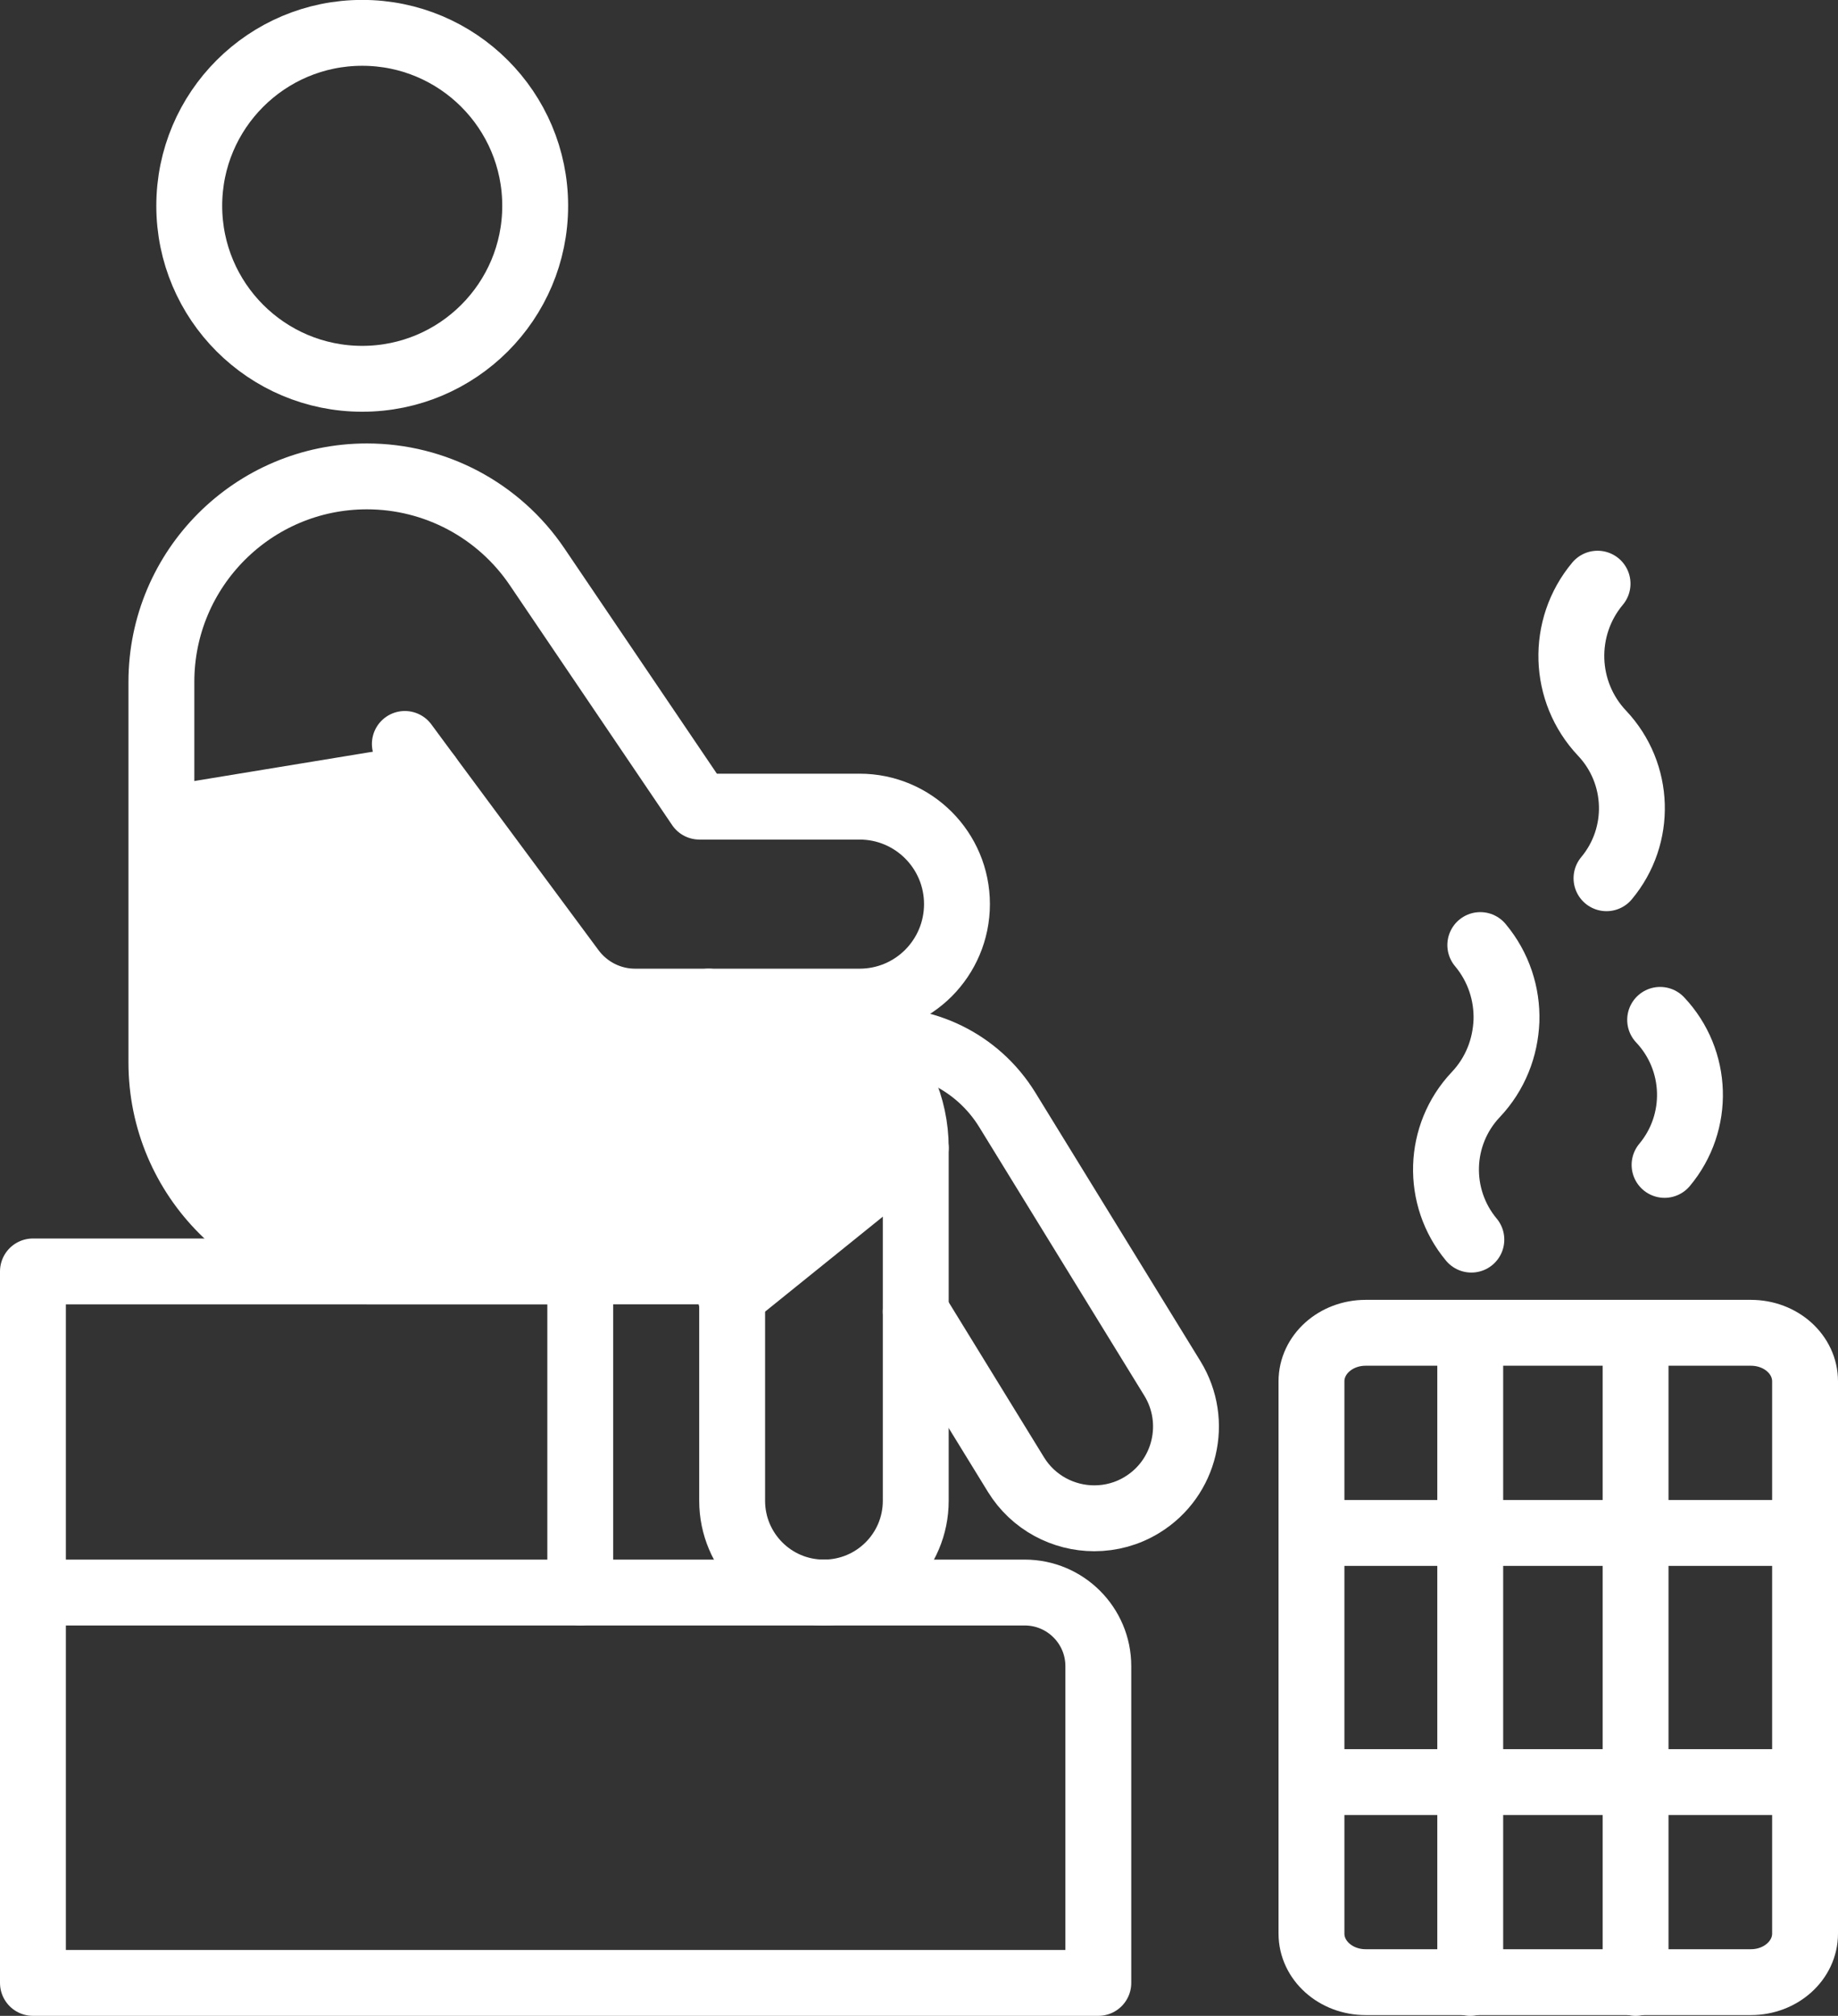
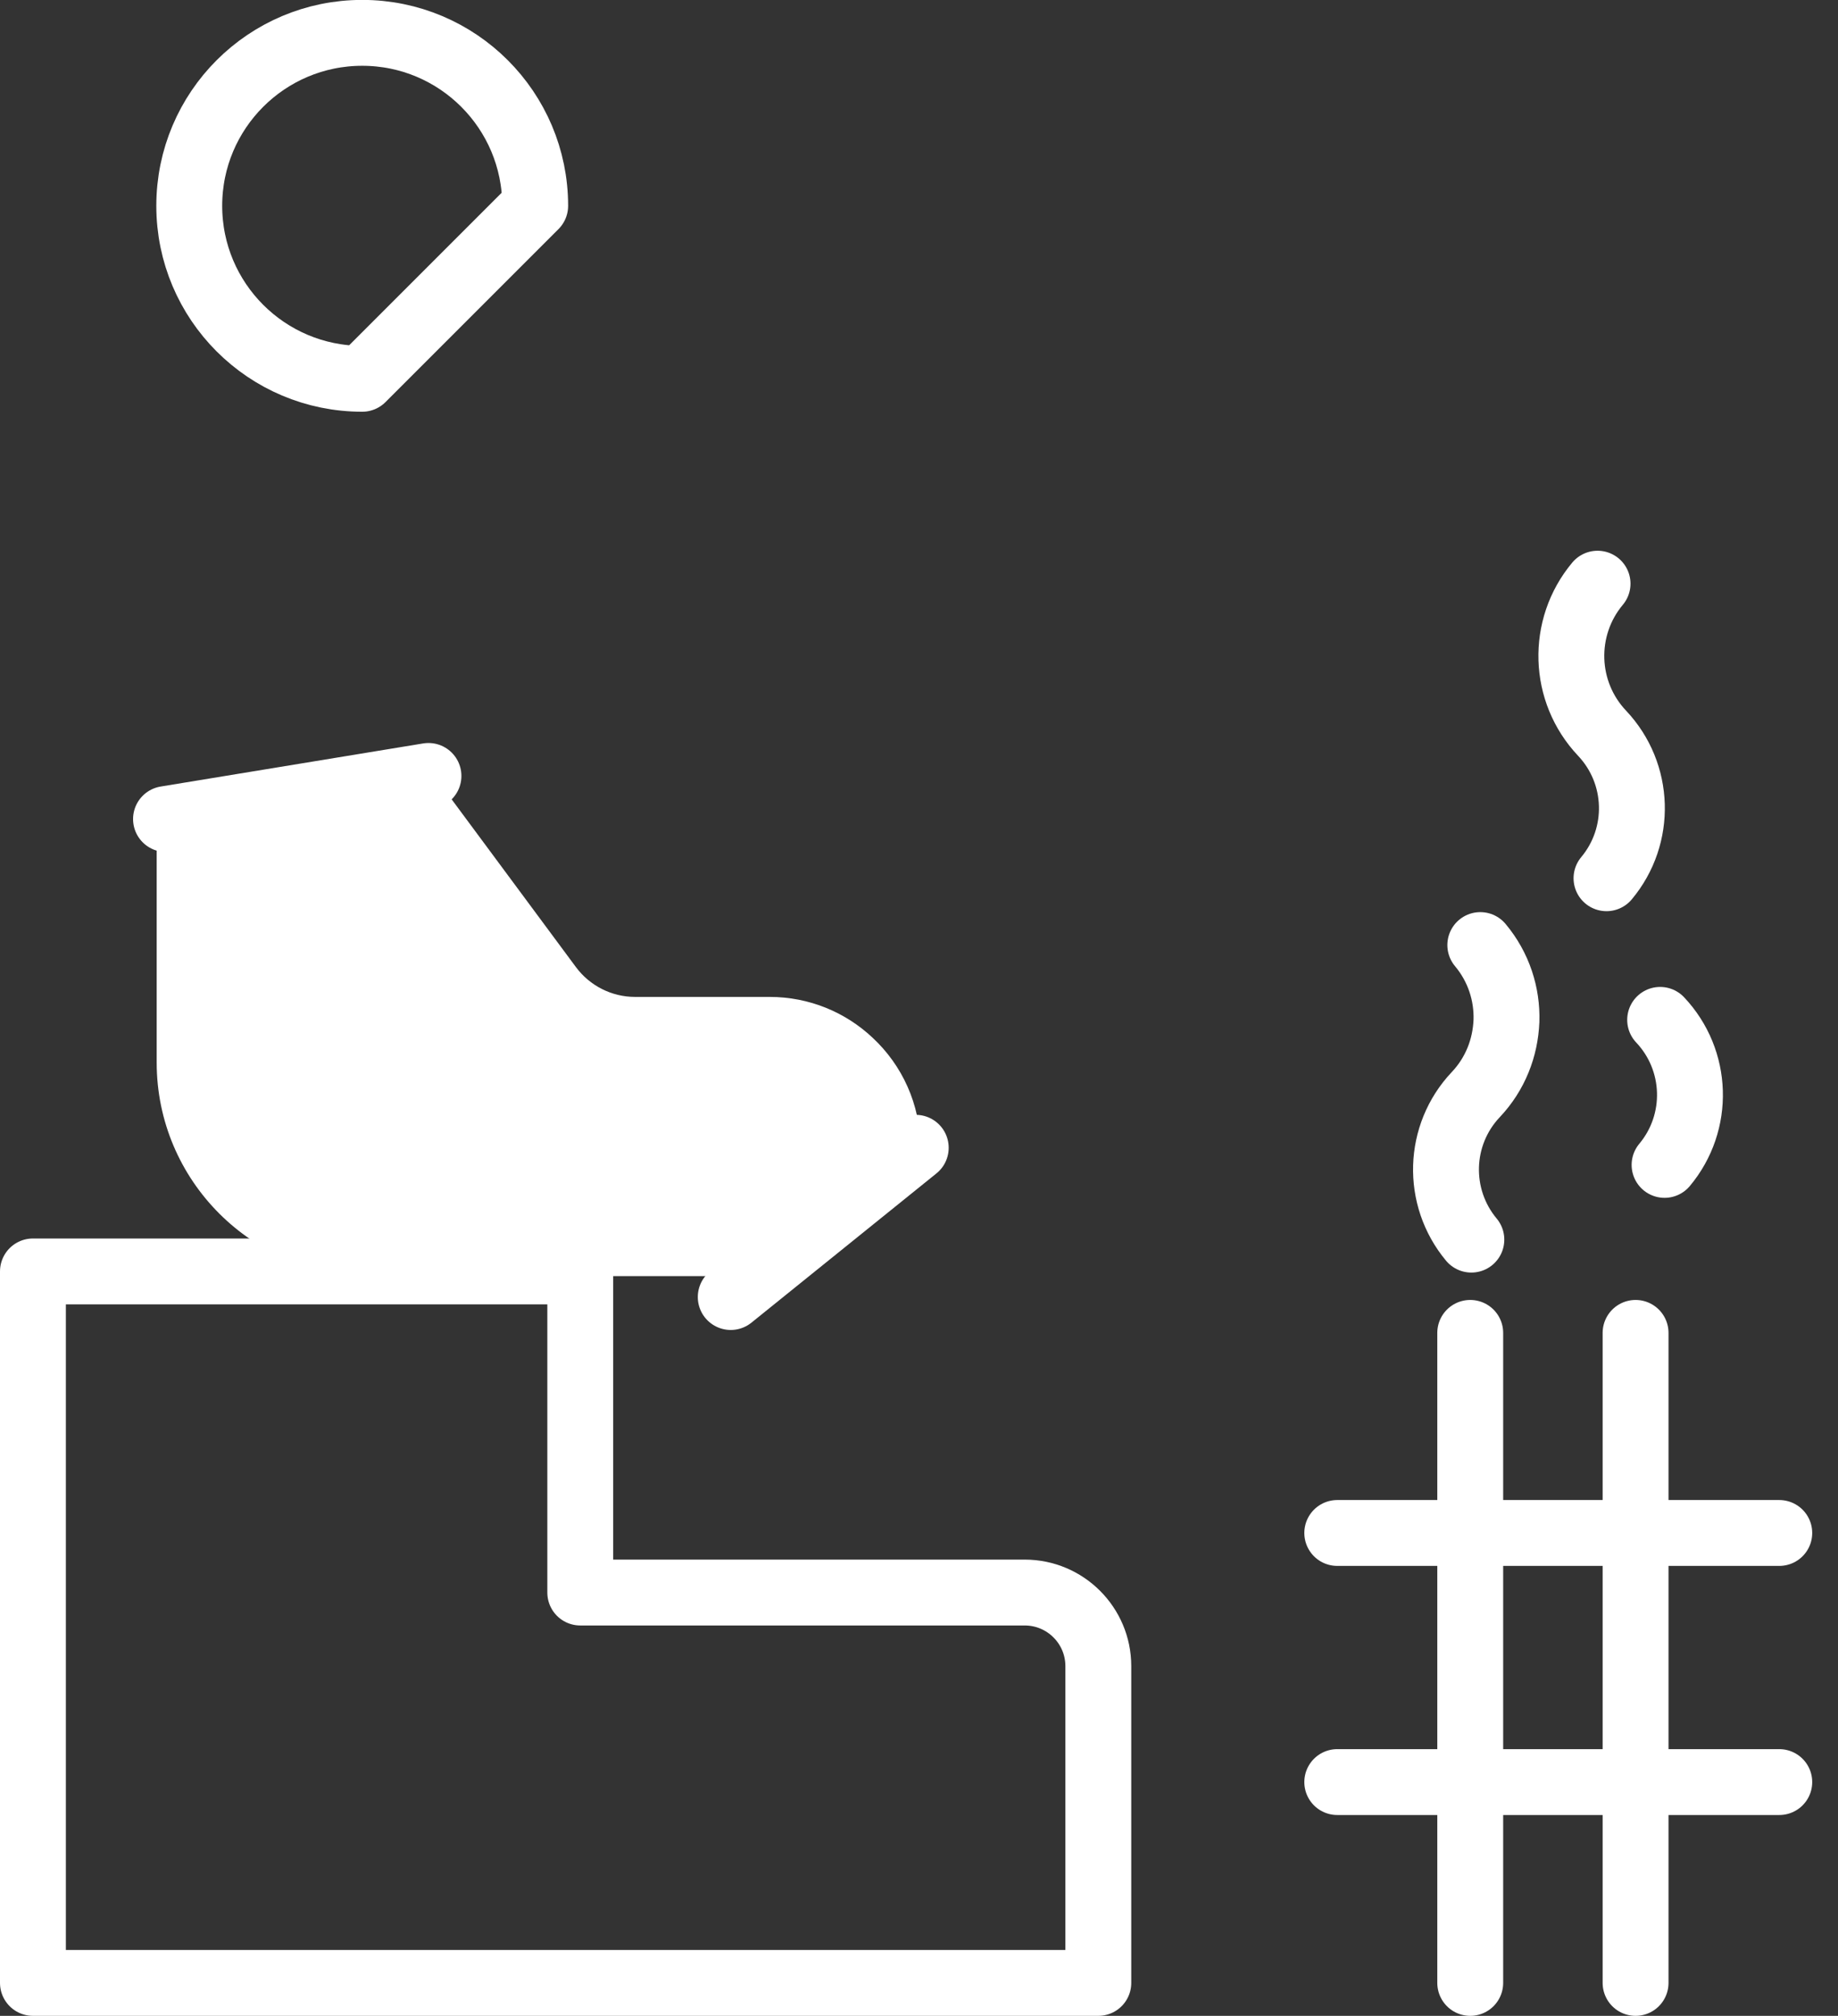
<svg xmlns="http://www.w3.org/2000/svg" id="Layer_2" viewBox="0 0 195.31 214.2">
  <rect x="0" y="0" width="195.31" height="214.2" fill="#333333" stroke="none" />
  <defs>
    <style>.cls-1{fill:none;stroke-linecap:round;stroke-linejoin:round;stroke-width:7px;}.cls-1,.cls-2{stroke:#fff;}.cls-2{fill:#fff;stroke-miterlimit:10;}</style>
  </defs>
  <g id="_Ñëîé_4">
    <path class="cls-1" d="M61.66,169.22v-34.12H3.5v75.6h113.21v-33.66c0-4.32-3.51-7.82-7.82-7.82h-47.23Z" />
-     <line class="cls-1" x1="61.66" y1="169.22" x2="3.5" y2="169.22" />
-     <path class="cls-1" d="M38.49,40.25h0c-10.15,0-18.38-8.23-18.38-18.38h0c0-10.15,8.23-18.38,18.38-18.38h0c10.15,0,18.38,8.23,18.38,18.38h0c0,10.15-8.23,18.38-18.38,18.38Z" />
+     <path class="cls-1" d="M38.49,40.25h0c-10.15,0-18.38-8.23-18.38-18.38h0c0-10.15,8.23-18.38,18.38-18.38h0c10.15,0,18.38,8.23,18.38,18.38h0Z" />
    <path class="cls-2" d="M77.8,137.7l-.15.12v-2.72h-38.29c-12.27,0-22.21-9.94-22.21-22.2v-25.87h.49l27.89-4.58,15.26,20.6c1.57,2.12,4.05,3.38,6.69,3.38h14.29c4.1,0,7.82,1.58,10.6,4.19,3.04,2.82,4.94,6.86,4.94,11.34l-19.51,15.74Z" />
-     <path class="cls-1" d="M75.3,106.43h-7.82c-2.64,0-5.12-1.26-6.69-3.38l-15.26-20.6-2.51-3.4" />
-     <path class="cls-1" d="M81.77,106.43h9.57c2.86,0,5.45-1.16,7.32-3.03,1.87-1.88,3.03-4.47,3.03-7.33,0-5.72-4.63-10.36-10.35-10.36h-17.02l-17.25-25.49c-2.03-3-4.74-5.4-7.84-7.05-3.11-1.65-6.61-2.55-10.24-2.55-12.06,0-21.84,9.78-21.84,21.84v40.44c0,12.26,9.94,22.2,22.21,22.2h38.44v24.37c0,2.69,1.09,5.13,2.86,6.9s4.2,2.85,6.89,2.85c5.39,0,9.76-4.36,9.76-9.75v-37.51c0-4.48-1.9-8.52-4.94-11.34-2.78-2.61-6.5-4.19-10.6-4.19h-6.47" />
-     <path class="cls-1" d="M92.38,110.61c5.7-.52,11.47,2.13,14.67,7.34l17.53,28.52c2.82,4.59,1.39,10.6-3.2,13.42-1.59.98-3.35,1.44-5.1,1.44-3.27,0-6.48-1.65-8.32-4.64l-10.65-17.33" />
    <line class="cls-1" x1="17.64" y1="87.03" x2="45.53" y2="82.45" />
    <polyline class="cls-1" points="77.65 137.82 77.8 137.7 97.31 121.96" />
-     <path class="cls-1" d="M191.81,189.36v16.1c0,2.84-2.57,5.16-5.76,5.16h-40.93c-3.19,0-5.76-2.31-5.76-5.16v-58.68c0-2.85,2.57-5.16,5.76-5.16h40.93c3.19,0,5.76,2.3,5.76,5.16v42.57Z" />
    <line class="cls-1" x1="173.8" y1="141.63" x2="173.8" y2="210.7" />
    <polyline class="cls-1" points="189.07 162.89 156.23 162.89 142.1 162.89" />
    <polyline class="cls-1" points="189.07 189.36 156.23 189.36 142.1 189.36" />
    <polyline class="cls-1" points="156.23 141.63 156.23 162.89 156.23 189.36 156.23 210.62 156.23 210.7" />
    <path class="cls-1" d="M156.35,131.72c-3.76-4.51-3.57-11.14.47-15.41,1.04-1.1,1.83-2.35,2.37-3.68.54-1.32.83-2.73.89-4.15.09-2.84-.82-5.72-2.78-8.06" />
    <path class="cls-1" d="M170.71,93.32h0c3.77-4.51,3.57-11.13-.47-15.41h0c-2.08-2.2-3.17-5-3.26-7.83-.09-2.85.83-5.73,2.78-8.06h0" />
    <path class="cls-1" d="M176.88,123.78h0c3.77-4.51,3.57-11.13-.47-15.41h0" />
  </g>
</svg>